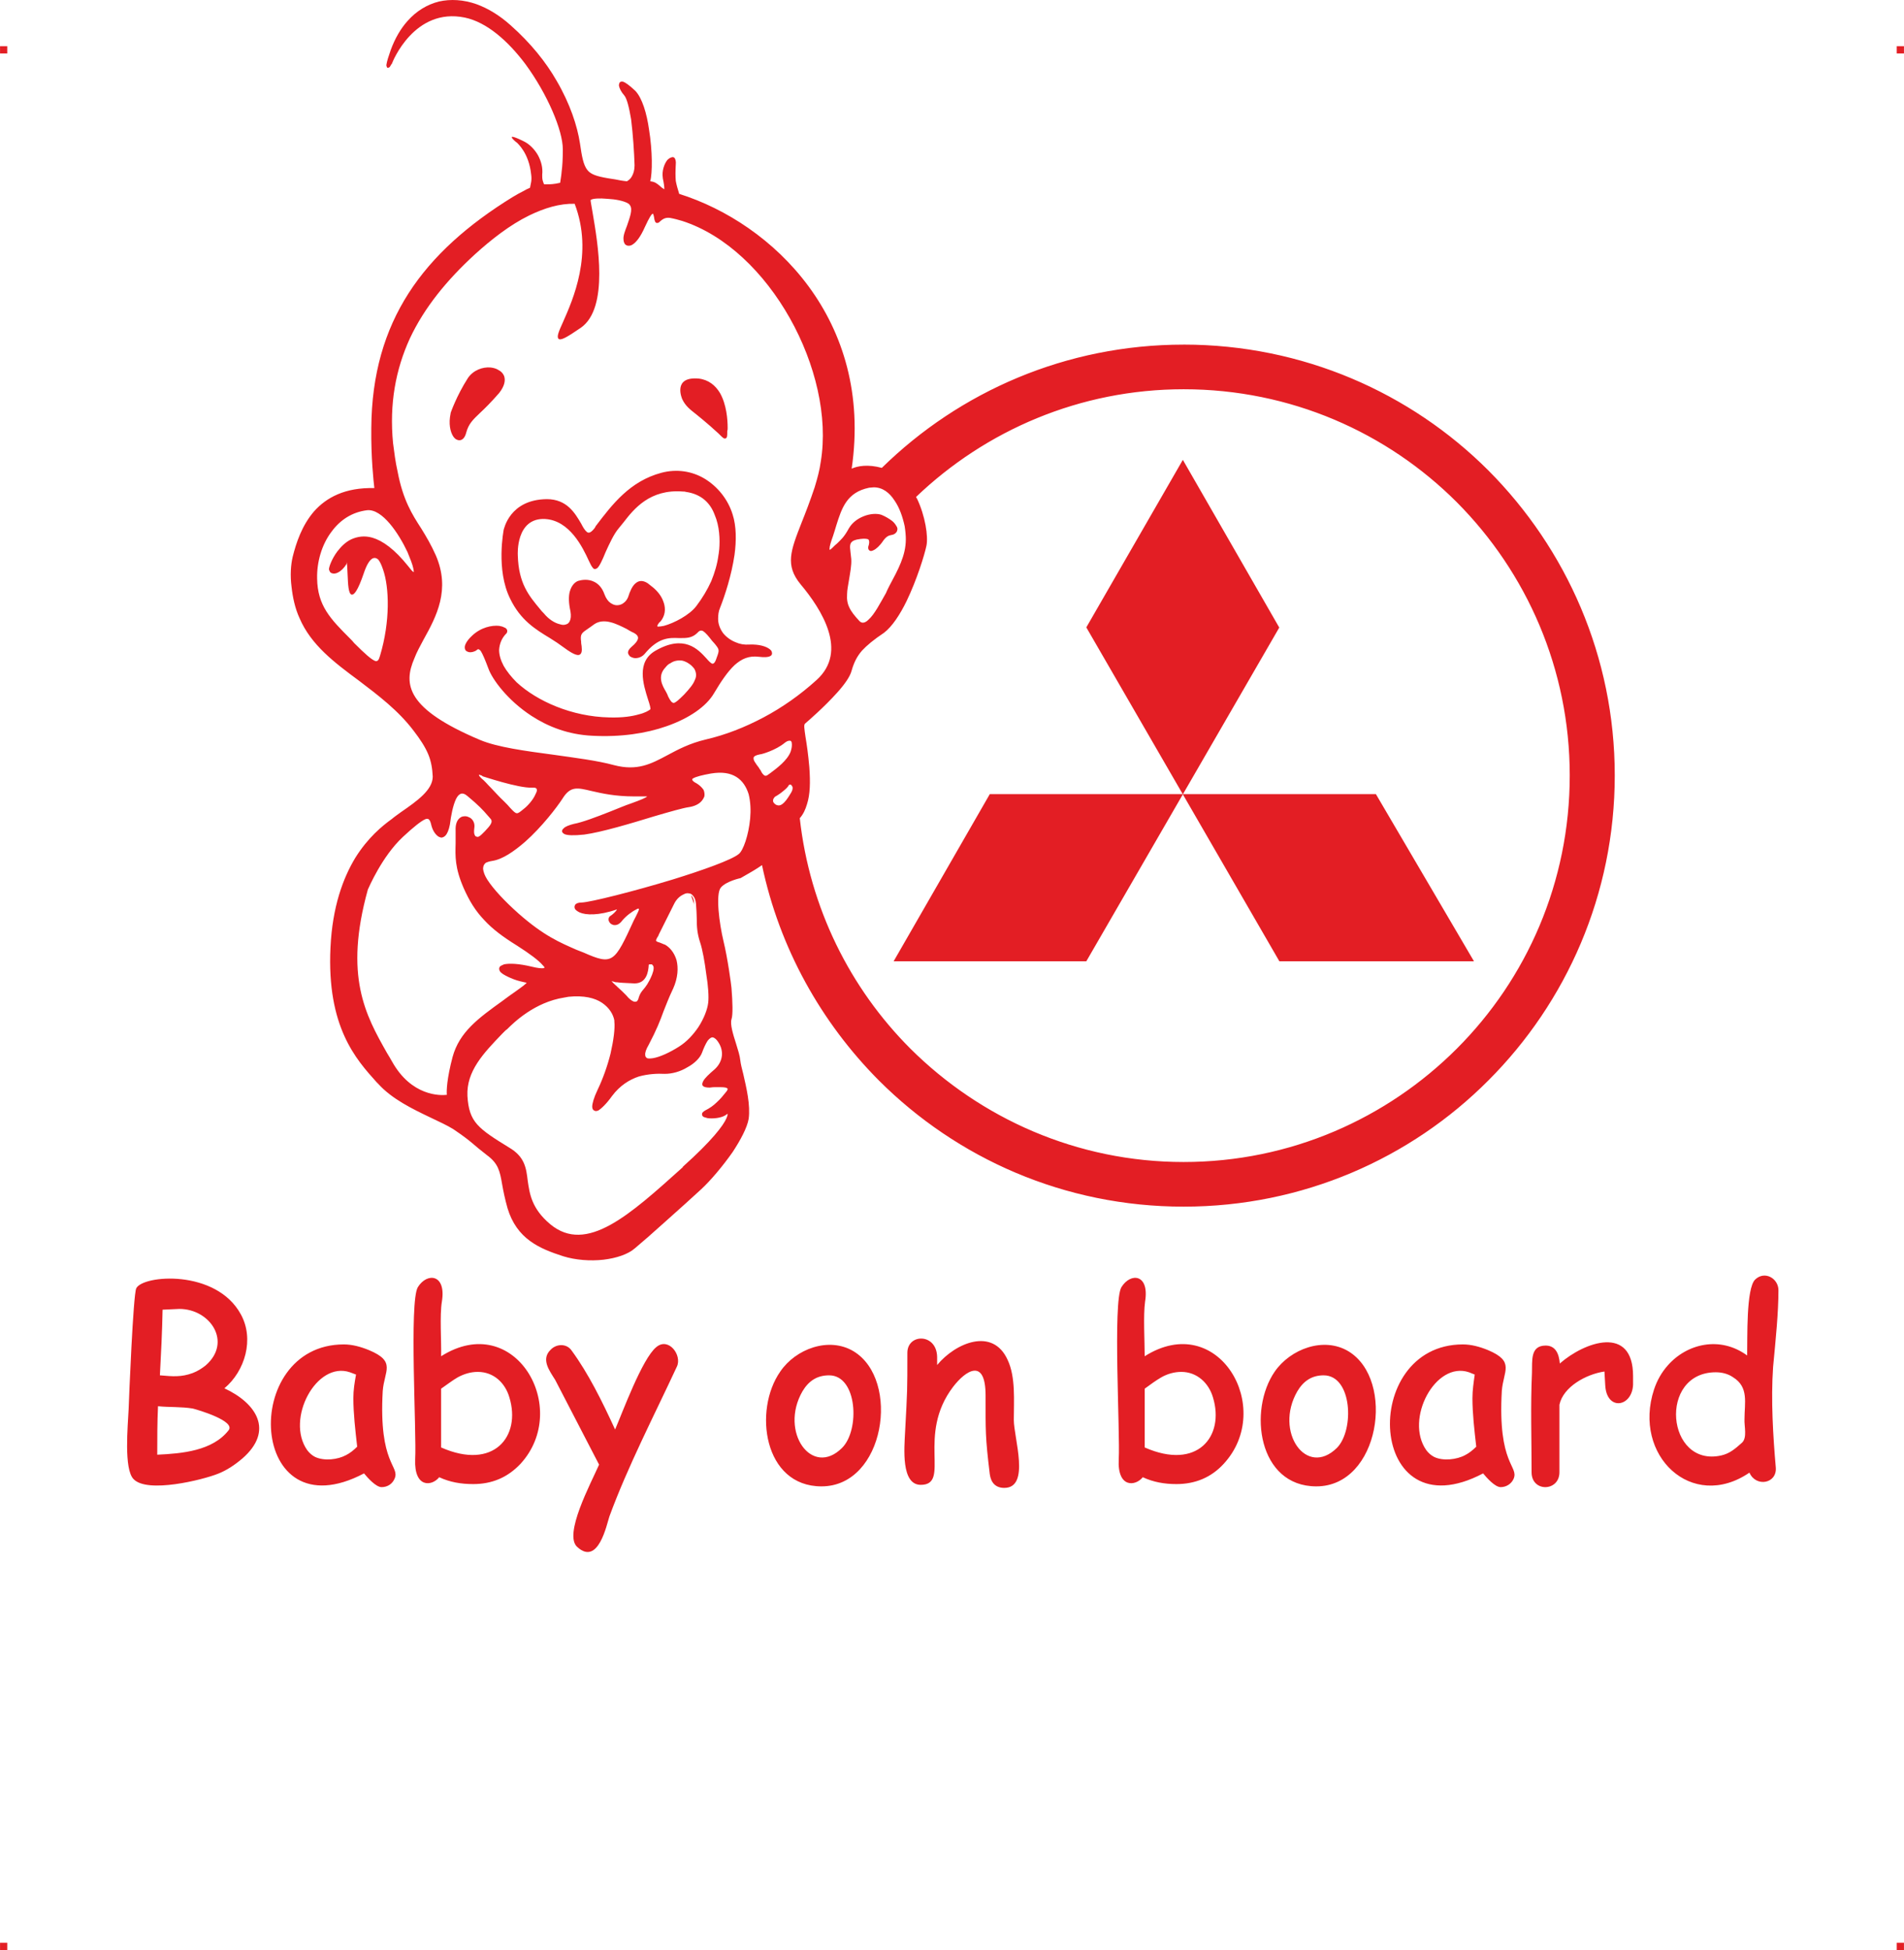
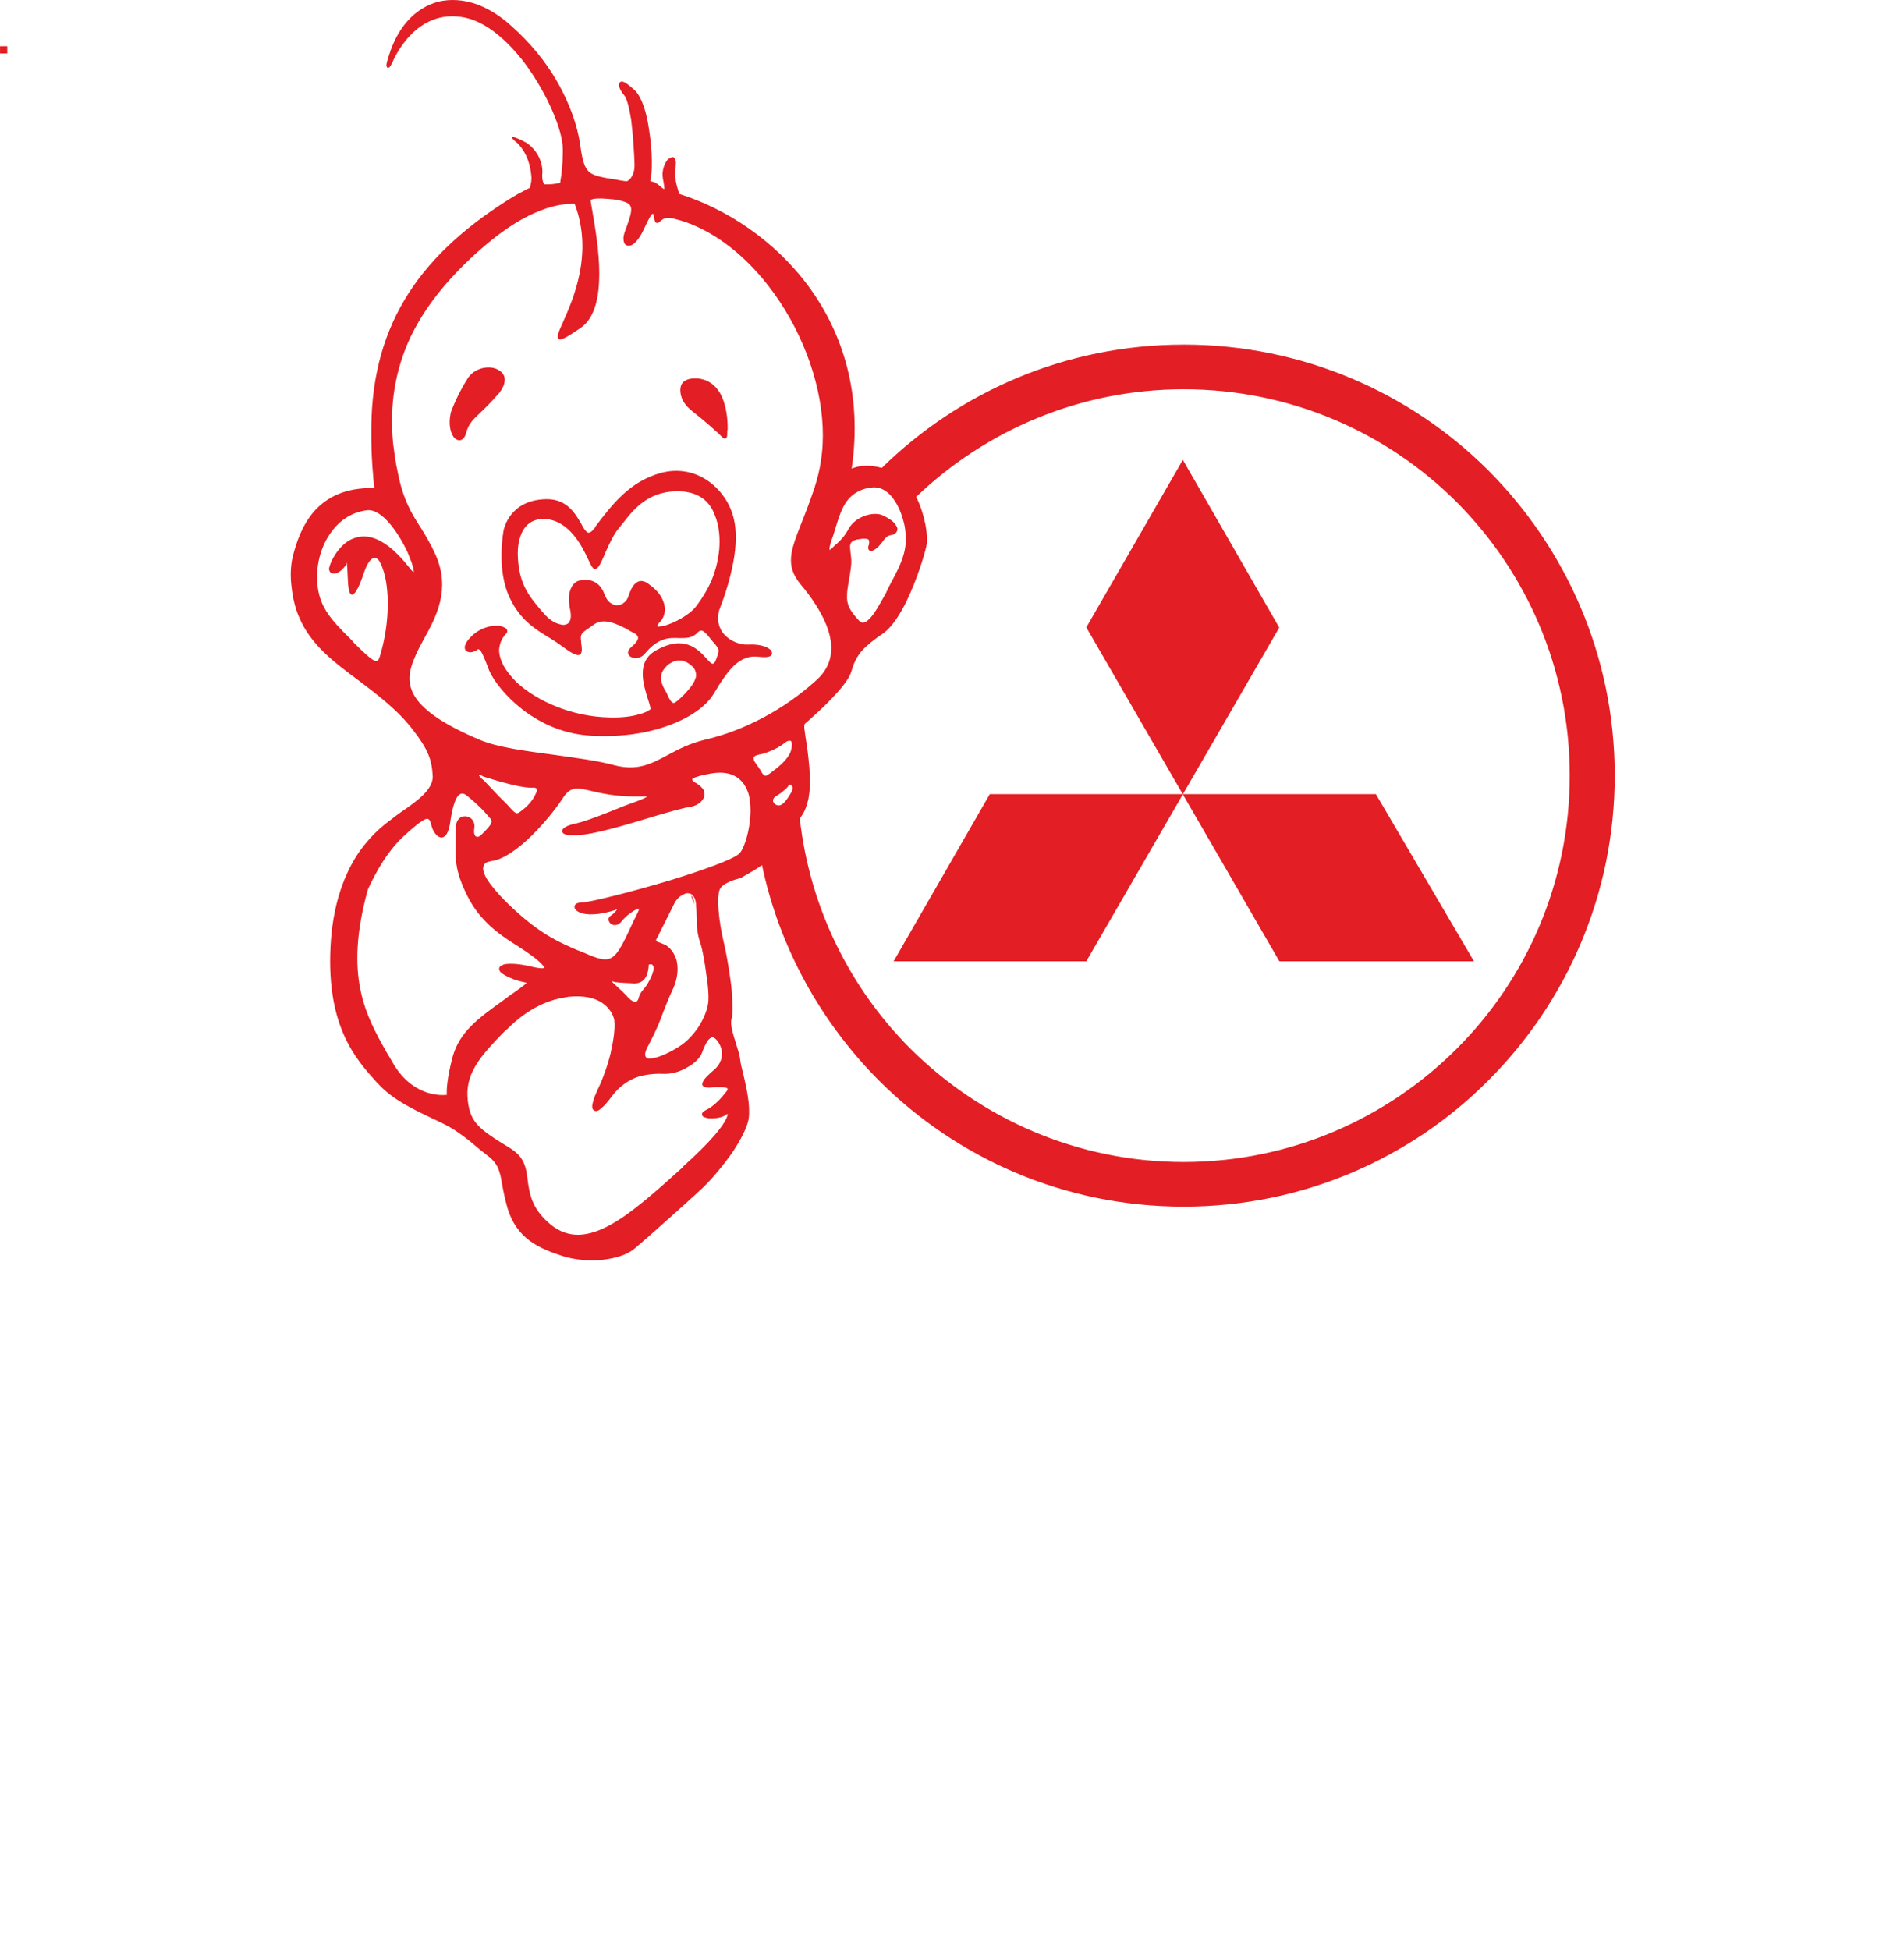
<svg xmlns="http://www.w3.org/2000/svg" xml:space="preserve" width="4.994in" height="5.114in" version="1.1" style="shape-rendering:geometricPrecision; text-rendering:geometricPrecision; image-rendering:optimizeQuality; fill-rule:evenodd; clip-rule:evenodd" viewBox="0 0 3297.65 3377.04">
  <defs>
    <style type="text/css">
   
    .fil0 {fill:#E31E24}
   
  </style>
  </defs>
  <g id="Layer_x0020_1">
    <g id="_2725087920912">
      <g id="_621916064">
        <rect class="fil0" x="-0" y="79.99" width="12.53" height="12.6" />
-         <rect class="fil0" x="3285.12" y="79.99" width="12.53" height="12.6" />
-         <rect class="fil0" x="-0" y="3364.44" width="12.53" height="12.6" />
-         <rect class="fil0" x="3285.12" y="3364.44" width="12.53" height="12.6" />
      </g>
      <g id="_621909952">
        <path class="fil0" d="M2215.85 1664.72l-334.39 -578.25 167.2 -290.12 167.2 290.78 0 -0.66 -334.39 578.25 -333.73 0 166.54 -289.45 668.79 0 169.84 289.45 -337.04 0 -0 0zm-165.87 -1067.95c206.19,0 393.21,83.27 528.02,218.08 134.82,135.48 218.74,321.84 218.74,528.02 0,206.19 -83.93,393.21 -218.74,528.02 -134.82,135.48 -321.84,218.74 -528.02,218.74 -206.19,0 -392.55,-83.27 -528.02,-218.74 -99.79,-100.45 -171.82,-228.66 -202.22,-372.72 -9.25,6.61 -21.81,13.88 -37.01,22.47l0 0c0,0 -25.11,5.29 -34.36,16.52 -9.25,11.23 -2.64,62.12 4.63,92.52 7.27,29.74 13.22,74.02 13.88,81.28 1.98,25.11 2.64,46.26 0,54.19 -2.64,8.59 2.64,25.77 7.93,42.29 3.3,10.57 6.61,21.15 7.27,28.42 0.66,5.95 2.64,14.54 5.29,24.45 5.29,23.13 12.56,53.53 9.25,77.32 -2.64,15.2 -13.88,36.35 -27.76,57.5 -17.18,24.45 -38.33,49.56 -54.85,64.76 -15.2,13.88 -38.33,35.03 -60.8,54.85 -21.15,19.17 -41.63,37.01 -53.53,46.92 -11.89,10.57 -32.38,17.18 -54.19,19.83 -23.13,2.64 -48.9,0.66 -70.05,-5.95 -20.49,-6.61 -40.31,-13.88 -57.5,-26.44 -17.18,-12.56 -31.06,-30.4 -38.99,-56.83 -4.63,-16.52 -7.27,-29.74 -9.25,-40.97 -3.96,-23.13 -6.61,-36.35 -26.44,-50.89 -12.56,-9.91 -19.17,-15.2 -25.11,-20.49l0 0c-7.93,-6.61 -14.54,-11.89 -33.04,-24.45 -10.57,-6.61 -25.11,-13.22 -40.31,-20.49 -30.4,-14.54 -66.09,-31.72 -89.88,-58.16l-2.64 -2.64c-35.69,-39.65 -86.57,-95.83 -79.96,-233.28 3.3,-70.71 21.81,-120.28 42.95,-155.3 21.81,-35.03 46.92,-55.51 63.44,-67.41 4.63,-3.96 10.57,-7.93 15.86,-11.89 27.76,-19.17 54.85,-38.33 54.85,-61.46 -0.66,-13.88 -2.64,-26.44 -7.93,-38.99 -5.29,-12.56 -13.88,-25.77 -25.11,-40.31 -26.44,-35.03 -61.46,-61.46 -94.5,-86.57 -42.95,-31.72 -83.27,-62.12 -103.09,-108.38 -7.93,-17.18 -11.89,-36.35 -13.88,-54.19 -2.64,-19.83 -1.32,-38.33 1.98,-52.21 5.95,-23.79 15.86,-54.19 37.01,-78.64 21.15,-23.79 53.53,-41.63 104.42,-40.31 -1.32,-11.23 -5.95,-52.87 -5.29,-104.42 0.66,-92.52 23.13,-168.52 64.76,-233.28 41.63,-64.76 103.09,-118.95 180.41,-166.54 6.61,-3.96 12.56,-7.27 17.84,-9.91 4.63,-2.64 8.59,-4.63 11.89,-5.95 0.66,-3.3 1.32,-6.61 1.98,-9.91 0.66,-3.96 0.66,-8.59 0,-13.22 -3.96,-37.67 -23.79,-53.53 -23.79,-54.19l0 0c-1.32,-0.66 -27.1,-21.81 10.57,-3.3 9.91,4.63 19.17,13.88 25.11,24.45 5.29,9.91 8.59,21.15 7.27,33.7 0,3.3 0,6.61 0.66,9.25 0.66,2.64 1.32,4.63 2.64,7.27 1.32,0 2.64,0 3.96,0l0 0c5.95,0 12.56,0 23.79,-2.64 0.66,-5.29 1.98,-11.23 2.64,-19.83 1.32,-9.91 1.98,-21.81 1.98,-38.33 0,-32.38 -26.44,-95.16 -64.76,-147.37 -29.74,-39.65 -66.75,-72.69 -105.08,-80.62 -87.23,-17.84 -124.9,76 -126.22,79.96l0 0 0 0 -0.66 0.66c-1.32,2.64 -2.64,3.96 -3.3,5.29 -3.3,1.98 -4.63,1.32 -5.29,-1.98l0 0c-0.66,-0.66 0,-1.98 0,-3.3 0.66,-4.63 3.3,-13.22 7.27,-24.45 7.27,-19.83 17.18,-37.01 29.08,-50.22 15.2,-17.18 33.7,-28.42 54.19,-33.7 20.49,-4.63 42.95,-3.3 65.43,4.63 19.83,7.27 39.65,19.17 58.82,36.35 35.03,31.06 61.46,64.1 79.96,96.49 23.13,39.65 35.69,77.98 40.31,108.38 3.3,23.13 5.95,37.01 12.56,45.6 5.95,7.93 16.52,11.23 35.69,14.54 4.63,0.66 8.59,1.32 12.56,1.98 6.61,1.32 13.22,2.64 20.49,3.3 3.3,-1.98 6.61,-4.63 8.59,-8.59 2.64,-4.63 4.63,-10.57 4.63,-19.17 -0.66,-21.81 -2.64,-52.87 -5.95,-79.3 -3.3,-19.83 -7.27,-36.35 -11.89,-41.63 -5.29,-5.95 -8.59,-12.56 -9.25,-17.18 0,-1.98 0.66,-3.96 1.32,-5.29 1.32,-1.32 3.3,-1.98 5.95,-1.32 3.96,1.32 10.57,5.95 21.15,15.86 11.89,12.56 19.83,38.99 23.79,67.41 5.95,36.35 5.95,75.34 1.98,89.22 7.93,0.66 11.89,3.96 16.52,7.93 1.98,1.98 4.63,3.96 7.93,5.95 0,-4.63 -0.66,-9.91 -2.64,-19.17l0 -0.66c-1.98,-11.89 2.64,-24.45 7.93,-31.06 1.98,-1.98 3.96,-3.3 5.95,-3.96 2.64,-1.32 4.63,-1.32 6.61,0.66 1.32,1.98 2.64,5.95 1.98,11.23 -0.66,11.89 -0.66,20.49 0,28.42 1.32,7.27 3.3,13.88 5.95,22.47 161.91,50.89 336.38,218.08 298.71,475.82 10.57,-4.63 27.76,-7.93 52.21,-1.32 134.82,-132.17 319.19,-213.46 522.74,-213.46l0 0.01zm-664.82 820.12c17.18,155.3 87.23,294.74 191.65,399.16 121.6,120.94 288.79,196.28 473.17,196.28 185.04,0 352.24,-75.34 473.17,-196.28 120.94,-120.94 195.61,-288.13 195.61,-473.17 0,-184.38 -74.68,-351.57 -195.61,-473.17 -120.94,-120.94 -288.13,-195.61 -473.17,-195.61 -179.75,0 -342.99,71.37 -463.26,186.36 0,1.32 0.66,1.98 1.32,2.64 14.54,30.4 19.83,66.09 16.52,81.95 -3.3,15.86 -16.52,58.82 -34.36,95.83 -11.23,23.13 -25.11,44.28 -38.99,54.85 -17.84,11.89 -29.74,21.81 -38.33,31.06 -8.59,9.91 -13.88,20.49 -17.84,34.36 -2.64,10.57 -12.56,24.45 -25.11,38.33 -22.47,25.11 -51.55,50.22 -55.51,53.53 -2.64,1.98 -1.32,9.25 0.66,23.13 1.98,11.89 4.63,29.08 6.61,52.21 1.98,27.1 1.32,47.58 -3.96,64.1 -2.64,9.25 -6.61,17.84 -12.56,24.45l0 -0.01zm-735.53 -272.27c4.63,1.32 6.61,-1.98 8.59,-9.25 17.84,-59.48 15.86,-118.29 5.29,-148.69 -2.64,-7.93 -5.29,-13.88 -8.59,-17.84 -3.3,-2.64 -5.95,-3.3 -9.25,-1.98 -5.29,2.64 -10.57,10.57 -15.86,26.44 -9.91,29.08 -16.52,37.67 -21.15,36.35 -5.29,-1.98 -5.95,-17.84 -6.61,-33.04 -0.66,-11.23 -0.66,-21.81 -1.98,-22.47 -0.66,-0.66 0.66,1.32 0,2.64 -3.96,6.61 -9.25,11.89 -14.54,14.54l0 0c-2.64,1.32 -4.63,1.98 -7.27,1.98l0 0c-1.98,0 -4.63,-0.66 -5.95,-1.98 -1.32,-1.32 -1.98,-3.3 -2.64,-5.29 0,-3.96 4.63,-17.84 14.54,-31.06 6.61,-8.59 14.54,-16.52 24.45,-21.15 10.57,-4.63 22.47,-6.61 36.35,-2.64 17.84,5.29 38.33,19.83 62.12,49.56 4.63,5.95 7.27,9.25 9.25,9.91 0.66,0 0,-2.64 -0.66,-6.61 -1.32,-6.61 -5.29,-16.52 -9.91,-27.76 -15.2,-32.38 -43.62,-75.34 -70.05,-72.69 -26.44,3.3 -46.92,17.18 -61.46,37.01 -17.18,22.47 -25.77,52.87 -25.11,81.28 0.66,46.92 23.13,70.05 56.83,103.75 2.64,2.64 5.29,5.29 7.27,7.93 19.17,19.17 29.74,28.42 36.35,31.06l0.01 0.01zm266.33 -771.22c-32.38,15.86 -64.76,40.97 -93.84,67.41 -48.24,44.28 -87.23,91.86 -112.34,145.39 -24.45,53.53 -35.69,113.01 -29.08,181.07 1.32,7.93 1.98,16.52 3.3,24.45 1.32,8.59 2.64,16.52 4.63,25.11 9.25,48.9 25.11,74.02 40.97,98.47 8.59,13.88 17.18,28.42 25.11,46.26 25.77,59.48 1.32,105.74 -21.15,146.05 -5.95,11.23 -11.89,21.81 -15.86,32.38 -19.83,45.6 -13.22,87.89 113.67,141.42 29.74,12.56 78.64,19.17 128.21,25.77 37.01,5.29 74.68,9.91 103.75,17.84 40.31,10.57 64.1,-1.98 92.52,-17.18 18.5,-9.91 38.33,-20.49 66.09,-27.1 34.36,-7.93 68.07,-21.15 100.45,-38.33 32.38,-17.18 63.44,-38.99 91.86,-64.76 27.76,-25.11 29.74,-55.51 20.49,-85.25 -9.25,-29.74 -30.4,-59.48 -48.24,-80.62 -27.1,-33.04 -17.18,-58.16 1.98,-107.06l0 0c6.61,-16.52 14.54,-37.01 22.47,-60.8 4.63,-15.2 8.59,-29.74 10.57,-44.28 25.77,-155.96 -88.56,-368.1 -239.89,-417 -6.61,-1.98 -13.88,-3.96 -21.15,-5.29 -9.25,-1.32 -13.88,3.3 -17.18,5.95l0 0c-1.32,1.32 -2.64,2.64 -3.96,2.64 -3.3,0.66 -4.63,-0.66 -5.95,-5.95 -0.66,-5.29 -1.98,-9.91 -2.64,-9.91 -1.98,0 -5.95,5.95 -13.88,23.13 -7.27,16.52 -14.54,25.77 -20.49,29.74 -2.64,1.98 -5.29,2.64 -7.27,2.64 -2.64,0 -4.63,-0.66 -6.61,-2.64 -1.32,-1.98 -2.64,-4.63 -2.64,-8.59 -0.66,-5.95 2.64,-14.54 5.95,-23.13 4.63,-13.88 10.57,-28.42 5.29,-35.69 -0.66,-1.32 -1.98,-2.64 -3.3,-3.3 -7.93,-4.63 -22.47,-7.27 -35.69,-7.93 -13.88,-1.32 -25.77,-0.66 -29.08,1.98 0,0 0,0 0,0l0 0c-0.66,0.66 1.32,9.25 3.3,21.81 8.59,50.89 29.08,165.22 -20.49,199.58 -25.11,17.18 -35.69,23.13 -38.99,18.5 -2.64,-3.96 1.32,-13.22 7.93,-27.76 17.18,-38.99 53.53,-118.95 20.49,-205.53 -25.77,-0.66 -52.21,7.27 -79.3,20.49l0 0 -0 0.01zm109.04 996.57c-25.11,-5.95 -37.01,-9.25 -50.89,13.22 -9.91,15.2 -35.69,48.9 -64.76,74.68 -19.17,16.52 -38.99,30.4 -56.83,33.04 -4.63,0.66 -8.59,1.98 -11.23,3.3 -3.3,2.64 -4.63,5.95 -4.63,10.57 0.66,5.29 2.64,11.23 7.27,18.5 10.57,16.52 30.4,37.67 54.19,58.82 44.28,38.99 72.03,50.22 100.45,62.78 3.96,1.32 7.93,3.3 11.89,4.63 50.89,22.47 53.53,17.84 87.23,-55.51 1.98,-3.96 4.63,-8.59 6.61,-13.22 1.98,-3.96 2.64,-5.95 1.98,-7.27 0,0 0,0 0,0 -0.66,0 -2.64,0 -3.96,1.32 -7.27,3.3 -17.84,11.23 -24.45,19.17l0 0c-5.29,7.27 -10.57,8.59 -15.2,7.93 -1.98,-0.66 -3.96,-1.32 -5.29,-2.64 -1.98,-1.98 -2.64,-3.3 -3.3,-5.29 -0.66,-3.3 0.66,-6.61 3.3,-7.93 3.96,-2.64 9.25,-7.27 11.23,-11.23l0 0c-32.38,11.23 -54.19,9.91 -64.76,5.29 -3.96,-1.98 -6.61,-3.96 -7.93,-5.95 -1.32,-2.64 -1.32,-5.29 0.66,-7.93l0 0c1.98,-1.98 5.29,-3.3 11.23,-3.3 15.2,-0.66 89.22,-19.17 156.62,-39.65 53.53,-16.52 103.09,-34.36 114.99,-44.28 7.93,-5.95 17.18,-33.04 19.83,-61.46 1.32,-14.54 0.66,-29.08 -2.64,-42.29 -3.96,-12.56 -10.57,-23.13 -21.15,-29.74 -10.57,-6.61 -24.45,-9.25 -44.28,-5.95 -14.54,2.64 -25.77,5.29 -31.06,8.59 -2.64,1.32 -1.32,4.63 6.61,8.59 5.29,3.3 9.25,7.27 11.89,11.23 1.32,3.3 1.98,7.27 1.32,11.23 -1.32,3.3 -3.3,6.61 -5.95,9.25 -4.63,4.63 -11.89,7.93 -20.49,9.25 -9.91,1.32 -33.04,7.93 -60.14,15.86 -40.97,12.56 -91.86,27.76 -121.6,31.72 -18.5,1.98 -29.08,1.32 -33.7,-0.66 -2.64,-1.32 -3.96,-2.64 -4.63,-4.63 0,-1.98 0.66,-3.96 2.64,-5.29 2.64,-3.3 9.91,-5.95 17.84,-7.93 14.54,-2.64 38.99,-11.89 64.1,-21.81 11.89,-4.63 23.79,-9.91 35.69,-13.88 16.52,-5.95 25.77,-9.91 27.1,-11.89 -0.66,0 -7.27,0 -22.47,0 -33.04,0 -56.17,-5.29 -73.35,-9.25l0 0zm-103.09 -5.95c-23.79,1.32 -85.91,-19.83 -86.57,-19.83l0 -0.66c-3.3,-1.32 -5.29,-1.98 -5.95,-1.98 0,1.98 1.98,3.96 4.63,6.61 5.29,3.96 9.25,9.25 16.52,16.52 5.95,5.95 12.56,13.88 23.13,23.79 3.96,3.96 7.27,7.27 9.91,10.57 11.23,11.89 11.23,11.89 22.47,2.64 7.93,-5.95 17.18,-16.52 21.15,-25.77 1.32,-2.64 2.64,-5.29 2.64,-7.27 0,-1.98 -0.66,-3.3 -1.98,-3.96 -1.32,-0.66 -3.3,-0.66 -5.95,-0.66l0 -0zm436.82 -77.32c-15.2,12.56 -38.99,19.17 -39.65,19.17l0 0c-11.89,1.98 -14.54,4.63 -13.88,7.93 0,3.3 2.64,6.61 5.29,10.57 1.32,1.98 2.64,3.3 3.96,5.29 0.66,1.32 1.32,2.64 2.64,3.96 1.32,2.64 2.64,5.29 3.96,6.61 2.64,3.3 5.29,4.63 9.25,1.32 1.32,-0.66 2.64,-1.98 4.63,-3.3 10.57,-7.93 28.42,-21.15 34.36,-36.35 1.98,-5.95 2.64,-11.23 1.98,-15.2l0 0c0,-1.32 -0.66,-2.64 -1.32,-3.3l0 0c-0.66,-0.66 -1.98,-0.66 -2.64,-0.66 -2.64,0 -5.29,1.32 -8.59,3.96l-0.01 -0zm-0.66 81.95c-5.29,4.63 -11.23,8.59 -12.56,9.25l0 0c-2.64,1.32 -4.63,2.64 -5.29,4.63l0 0c-1.32,1.32 -1.32,2.64 -1.32,4.63 0,1.32 0.66,2.64 1.98,3.96 1.32,1.32 2.64,2.64 5.29,3.3 3.96,1.32 7.93,-0.66 11.89,-4.63 4.63,-4.63 8.59,-11.23 12.56,-17.84 2.64,-4.63 2.64,-8.59 1.32,-10.57 -0.66,-0.66 -1.32,-1.32 -1.32,-1.98 -0.66,0 -1.32,-0.66 -1.98,-0.66l0 0c-0.66,0 -1.98,0 -2.64,1.32 -1.32,2.64 -4.63,5.95 -7.93,8.59l0 0zm-660.2 80.62c-36.35,33.7 -59.48,88.56 -60.8,91.2 -41.63,150.01 -3.96,217.42 33.04,282.85l0 0c3.3,5.29 5.95,9.91 8.59,14.54 33.7,60.8 83.93,59.48 95.16,58.16 -0.66,-7.27 0,-27.76 9.91,-65.43 11.89,-43.62 44.94,-67.41 87.23,-97.81 3.3,-2.64 7.27,-5.29 12.56,-9.25l6.61 -4.63c15.86,-11.23 21.81,-15.86 21.81,-17.18 0,0 -1.98,0 -6.61,-1.32 -5.95,-1.32 -13.88,-3.3 -23.79,-7.93 -8.59,-3.96 -13.88,-7.27 -15.86,-10.57 -1.98,-3.3 -1.32,-5.95 0,-7.93 1.32,-1.32 3.96,-2.64 7.27,-3.96 9.25,-1.98 25.77,-1.32 47.58,3.96 10.57,2.64 17.84,3.3 21.15,2.64 0.66,-0.66 1.32,-0.66 1.32,-0.66 0,-1.32 -1.32,-2.64 -3.3,-4.63 -6.61,-7.93 -22.47,-19.83 -44.28,-33.7 -24.45,-15.2 -42.29,-28.42 -56.83,-44.28 -15.2,-15.86 -25.77,-33.04 -35.69,-55.51 -15.2,-35.03 -14.54,-54.85 -13.88,-77.32 0,-7.27 0,-13.88 0,-21.81 -0.66,-12.56 3.3,-19.83 8.59,-23.13 2.64,-1.98 5.95,-1.98 8.59,-1.98 2.64,0 5.29,1.32 7.93,2.64 5.29,3.3 8.59,9.91 7.27,17.84 -0.66,5.29 -0.66,9.25 0.66,11.89 0.66,1.32 1.32,2.64 2.64,2.64 0.66,0.66 1.98,0.66 3.3,0.66 1.98,-0.66 4.63,-2.64 7.27,-5.29 1.32,-1.32 3.3,-3.3 4.63,-4.63 7.93,-8.59 15.2,-15.86 9.25,-21.81 -1.32,-1.32 -2.64,-3.3 -4.63,-5.29 -7.27,-8.59 -15.86,-17.84 -35.03,-33.7 -9.25,-7.93 -15.2,-3.96 -19.83,5.29 -5.29,11.23 -8.59,28.42 -10.57,44.28 -1.98,9.91 -4.63,15.86 -7.93,19.17 -1.98,1.98 -4.63,3.3 -7.27,3.3 -1.98,-0.66 -4.63,-1.32 -6.61,-3.3 -4.63,-3.96 -8.59,-10.57 -10.57,-19.17 -1.98,-8.59 -4.63,-11.89 -10.57,-9.25 -7.27,3.3 -19.83,13.22 -38.33,30.4l0.01 0zm370.74 251.79c-0.66,0 -1.32,0 -1.32,0l-0.66 0c-5.29,-1.32 -7.27,-1.98 -7.27,-1.98 0,0.66 4.63,5.29 10.57,10.57 4.63,3.96 9.91,9.25 14.54,13.88 5.29,6.61 9.91,9.91 13.88,11.23 0.66,0 1.98,0 2.64,0 0.66,0 1.32,-0.66 1.98,-0.66 1.32,-1.32 2.64,-3.3 3.3,-6.61 1.98,-6.61 4.63,-9.91 7.93,-13.88 3.96,-4.63 9.25,-11.23 15.2,-25.77 3.3,-8.59 3.3,-13.88 1.32,-15.86 -0.66,-1.32 -1.32,-1.32 -1.98,-1.98 -1.32,0 -1.98,0 -3.3,0 -1.32,0 -1.98,0.66 -1.98,1.32l0 0 0 1.32c-0.66,7.93 -2.64,30.4 -24.45,30.4 -16.52,-0.66 -26.44,-1.32 -30.4,-1.98l0 0.01zm-190.33 81.28c-1.98,1.32 -3.3,2.64 -3.96,3.3l-4.63 4.63c-32.38,33.7 -62.12,64.76 -60.14,107.72 1.32,22.47 5.95,37.01 17.18,49.56 11.23,12.56 29.08,23.79 54.85,39.65 27.1,15.86 29.74,35.03 32.38,57.5 3.3,22.47 6.61,48.24 38.99,75.34 62.78,52.21 137.46,-15.86 229.32,-98.47l0 0 0.66 -1.32c50.22,-44.94 70.05,-71.37 75.34,-83.93 1.32,-3.3 1.98,-5.29 1.98,-6.61 0,0 0,-0.66 0,-0.66 -0.66,0 -1.98,0.66 -3.3,1.98 -7.93,5.29 -22.47,6.61 -31.72,5.29 -2.64,-0.66 -4.63,-1.32 -6.61,-1.98 -1.98,-1.32 -3.3,-3.3 -2.64,-5.95 0,-1.32 1.98,-3.3 5.29,-5.29 7.93,-3.96 14.54,-8.59 20.49,-14.54 5.95,-5.29 11.23,-11.89 16.52,-18.5 1.98,-2.64 2.64,-4.63 1.32,-5.29 -2.64,-2.64 -13.88,-1.98 -24.45,-1.98 -1.98,0 -3.96,0.66 -5.95,0.66 -12.56,0 -15.2,-3.96 -11.23,-11.23 2.64,-5.29 10.57,-12.56 19.83,-20.49 7.93,-7.27 11.89,-15.86 12.56,-24.45 0.66,-9.25 -2.64,-18.5 -9.25,-26.44 -1.32,-1.32 -2.64,-2.64 -3.96,-3.3 -1.98,-1.32 -3.96,-1.32 -5.29,-0.66 -2.64,1.32 -4.63,3.3 -6.61,5.95l0 0c-3.3,5.29 -6.61,12.56 -9.25,19.83 -3.3,9.25 -13.22,19.17 -25.77,25.77 -11.89,7.27 -25.77,11.23 -38.99,11.23 -11.89,-0.66 -28.42,0 -44.94,4.63 -15.86,5.29 -32.38,15.2 -46.26,33.7 -9.91,13.88 -18.5,21.81 -23.79,25.11 -3.3,1.32 -5.29,1.32 -7.27,0 -1.98,-0.66 -3.3,-3.3 -3.3,-6.61 0,-5.29 2.64,-15.2 9.25,-29.08 9.25,-19.17 17.18,-41.63 22.47,-62.78 5.29,-23.13 7.93,-43.62 6.61,-55.51 0,-0.66 0,-1.32 0,-1.98 -1.98,-10.57 -8.59,-21.81 -21.15,-30.4 -12.56,-8.59 -31.72,-13.22 -58.16,-10.57 -2.64,0.66 -4.63,0.66 -7.27,1.32 -51.55,7.93 -87.89,43.62 -99.13,54.85l-0 0zm289.45 -217.42c-11.89,23.79 -27.1,54.19 -27.1,54.19l0 0.66c-4.63,7.27 -5.29,9.25 -3.3,10.57 1.32,0.66 2.64,1.32 5.29,1.98 1.98,0.66 4.63,1.98 7.93,3.3l0 0 0.66 0c8.59,4.63 16.52,13.88 20.49,27.1 3.3,13.22 2.64,30.4 -5.95,49.56l0 0 -0.66 1.32 0 0c-7.27,15.2 -11.23,26.44 -15.86,37.67 -5.95,16.52 -11.89,31.72 -25.77,58.16 -4.63,7.93 -6.61,13.88 -5.95,17.84 0,2.64 1.32,3.96 3.3,5.29 1.98,0.66 5.29,0.66 9.91,0 12.56,-1.98 30.4,-10.57 44.94,-19.83 13.88,-8.59 25.11,-21.15 33.7,-33.7 9.91,-15.2 15.86,-31.06 17.18,-42.29 1.32,-10.57 0,-29.74 -3.3,-49.56 -2.64,-21.15 -6.61,-42.95 -10.57,-54.85 -5.29,-15.86 -5.95,-27.76 -5.95,-42.29 0,-7.27 -0.66,-15.2 -1.32,-25.11 -0.66,-6.61 -2.64,-11.23 -5.29,-13.88 -1.98,-2.64 -4.63,-3.96 -7.27,-3.96 -2.64,-0.66 -5.95,0 -9.25,1.98 -5.95,2.64 -11.89,7.93 -15.86,15.86l0 0 0 -0.01zm345.63 -720.99c-2.64,0 -5.29,0.66 -7.93,0.66 -38.99,7.93 -47.58,35.69 -56.83,64.76 -1.98,6.61 -3.96,13.22 -5.95,19.17 -3.3,9.25 -5.95,17.18 -5.95,21.81 0,0.66 0,1.32 0.66,1.98 0.66,-0.66 1.98,-1.32 3.96,-3.3 3.3,-3.3 5.95,-5.95 8.59,-7.93 6.61,-6.61 11.89,-10.57 20.49,-26.44 5.95,-9.91 15.2,-16.52 25.11,-20.49 11.23,-4.63 23.13,-5.29 31.06,-2.64 6.61,2.64 13.22,6.61 18.5,10.57 3.3,2.64 5.29,5.29 7.27,8.59 1.98,2.64 2.64,5.95 1.32,8.59 0,0.66 -0.66,1.98 -1.32,2.64 -2.64,3.3 -5.29,3.96 -8.59,4.63 -3.96,0.66 -8.59,1.98 -14.54,10.57 -5.29,7.93 -11.89,13.88 -16.52,15.86 -1.32,0.66 -3.3,1.32 -4.63,1.32 -1.98,-0.66 -3.3,-1.32 -3.96,-3.3 -0.66,-1.98 -0.66,-3.96 0.66,-7.27l0 0c1.32,-5.29 0.66,-8.59 -1.32,-9.91 -3.96,-1.32 -9.91,-1.32 -19.83,0.66 -13.22,3.3 -11.89,10.57 -10.57,21.81 0.66,3.96 0.66,7.93 1.32,11.89 0.66,11.23 -1.98,23.79 -3.96,36.35 -1.32,8.59 -3.3,17.18 -3.3,24.45 -0.66,9.25 0.66,16.52 3.96,23.13 3.3,7.27 9.25,14.54 17.18,23.13 4.63,5.29 10.57,3.3 15.86,-1.98 10.57,-9.25 20.49,-29.08 30.4,-46.26 1.32,-3.3 2.64,-5.95 3.96,-8.59l1.98 -3.96c15.2,-28.42 28.42,-52.21 28.42,-80.62 0,-5.95 -0.66,-13.88 -1.98,-22.47 -3.3,-15.2 -8.59,-31.72 -17.84,-44.94 -8.59,-13.22 -20.49,-22.47 -35.69,-22.47zm-732.89 -128.87c0,0 9.91,-29.08 29.74,-60.14 9.25,-13.88 25.77,-19.83 39.65,-18.5 5.29,0.66 9.91,1.98 13.88,4.63 3.96,1.98 7.27,5.29 9.25,9.91 2.64,7.27 1.32,17.18 -8.59,29.74 -13.88,15.86 -24.45,26.44 -33.04,34.36 -12.56,11.89 -19.83,19.17 -23.79,33.7 -1.98,7.93 -5.29,11.89 -9.25,13.22 -1.98,0.66 -4.63,0.66 -7.27,-0.66 -1.98,-0.66 -3.96,-2.64 -5.95,-5.29 -5.29,-7.93 -8.59,-22.47 -4.63,-40.31l0 -0.66 0 -0zm401.14 -23.79c0,0 -17.84,-39.65 28.42,-35.69 17.18,1.98 29.08,11.89 37.01,25.11 11.23,19.83 13.22,45.6 13.22,60.14 0,1.98 0,3.96 -0.66,5.29 0,9.91 0,13.88 -5.29,13.22l0 0c-1.98,-0.66 -5.29,-3.96 -10.57,-9.25 -3.96,-3.3 -7.93,-7.27 -13.22,-11.89 -9.91,-8.59 -17.84,-15.2 -24.45,-20.49 -11.89,-9.25 -19.17,-15.2 -24.45,-26.44l0 0zm-309.28 226.01c0.66,-0.66 9.91,-52.21 74.68,-52.87 35.03,0 48.9,24.45 59.48,42.29l0 0c3.3,6.61 6.61,11.89 9.91,14.54 3.3,2.64 7.27,1.32 13.88,-7.27l1.32 -2.64c29.08,-38.33 59.48,-77.98 113.67,-92.52 27.1,-7.27 53.53,-2.64 74.68,9.91 23.13,13.88 40.97,36.35 48.9,62.12 6.61,20.49 6.61,45.6 3.3,70.05 -5.29,35.69 -16.52,70.05 -25.11,91.86 -2.64,5.95 -3.3,12.56 -3.3,19.17 0,8.59 3.3,17.18 8.59,24.45 5.29,6.61 13.22,12.56 21.81,15.86 7.27,3.3 15.2,4.63 23.79,3.96 17.18,-0.66 29.08,3.3 35.03,7.93 2.64,1.98 3.96,3.96 3.96,5.95 0.66,1.98 0,4.63 -2.64,5.95 -3.3,1.98 -9.91,2.64 -20.49,1.32 -16.52,-1.98 -29.08,3.3 -41.63,14.54 -11.89,11.23 -23.13,27.76 -35.69,48.9 -13.22,22.47 -42.29,42.95 -81.95,56.83 -35.69,12.56 -79.96,19.17 -128.87,16.52 -41.63,-1.98 -76.66,-15.86 -105.08,-34.36 -41.63,-27.1 -68.07,-63.44 -74.68,-81.95 -5.95,-15.86 -9.91,-25.11 -13.22,-30.4 -2.64,-3.3 -4.63,-3.96 -6.61,-1.98 -3.96,3.3 -9.91,4.63 -13.88,3.96 -1.98,-0.66 -3.96,-1.32 -5.29,-2.64 -1.32,-1.32 -1.98,-3.3 -1.98,-5.95 0,-3.96 3.3,-11.23 12.56,-19.83 15.2,-14.54 34.36,-18.5 46.92,-17.18 3.3,0.66 6.61,1.32 8.59,2.64 2.64,0.66 4.63,2.64 5.29,4.63 0.66,2.64 0,5.29 -2.64,7.27 -7.27,7.93 -10.57,17.18 -11.23,27.1 0,8.59 2.64,17.84 7.93,27.76 5.29,9.25 13.22,19.17 22.47,28.42 35.03,32.38 95.16,59.48 160.59,60.8 23.13,0.66 39.65,-1.98 50.89,-5.29 11.23,-2.64 17.18,-6.61 19.83,-8.59 1.32,-0.66 -0.66,-7.93 -3.96,-17.84 -7.93,-25.11 -20.49,-64.76 13.22,-83.93 49.56,-28.42 73.35,-2.64 87.89,13.22 3.96,4.63 7.27,7.93 9.91,9.25 2.64,0.66 5.29,-1.32 7.93,-9.91 5.29,-13.88 4.63,-14.54 -2.64,-23.79 -1.32,-1.32 -3.3,-3.96 -5.29,-5.95 -5.95,-7.93 -11.23,-13.88 -15.2,-16.52 -3.3,-1.98 -6.61,-1.32 -9.91,2.64 -9.91,9.91 -19.83,9.25 -32.38,9.25 -16.52,-0.66 -35.69,-1.32 -59.48,27.76 -5.29,5.95 -13.22,7.93 -19.17,6.61l0 0c-1.98,-0.66 -3.96,-1.32 -5.95,-2.64l0 0c-1.32,-1.32 -2.64,-3.3 -3.3,-5.29 -0.66,-3.3 1.32,-7.27 5.95,-11.23 6.61,-5.29 10.57,-10.57 11.23,-14.54 0.66,-3.96 -2.64,-7.93 -10.57,-11.23 -2.64,-1.32 -5.95,-3.3 -9.25,-5.29 -17.18,-8.59 -38.99,-19.83 -56.17,-7.93 -3.3,2.64 -6.61,4.63 -9.25,6.61 -12.56,8.59 -15.2,9.91 -13.22,23.79l0 1.98c1.32,7.93 1.98,15.2 -0.66,18.5l0 0c-3.3,4.63 -11.23,2.64 -29.08,-10.57 -7.93,-5.95 -15.86,-11.23 -24.45,-16.52 -25.11,-15.2 -50.89,-31.06 -68.73,-68.07 -25.11,-50.22 -11.23,-118.95 -11.23,-119.61l0 0 0.01 0.01zm72.03 -18.51c-51.55,-2.64 -47.58,62.12 -47.58,62.12l0 0.66c1.32,48.9 19.17,70.05 38.99,93.84 1.32,1.98 3.3,3.96 5.95,6.61 8.59,10.57 19.17,17.18 28.42,19.17 3.96,1.32 7.27,1.32 10.57,0 2.64,-0.66 4.63,-2.64 5.95,-5.29 1.98,-3.96 2.64,-9.25 1.32,-17.18 -3.3,-15.2 -3.3,-25.77 -1.32,-33.7 3.3,-12.56 10.57,-17.84 15.2,-19.17 4.63,-1.32 16.52,-3.96 27.76,1.98 6.61,3.3 13.22,9.91 17.18,21.15 2.64,7.27 6.61,12.56 10.57,15.2 3.96,2.64 7.27,3.96 11.23,3.96 3.96,0 7.93,-1.32 10.57,-3.3 3.96,-2.64 6.61,-5.95 8.59,-10.57 3.3,-10.57 7.27,-19.17 12.56,-23.79 5.95,-5.29 12.56,-5.95 21.15,-0.66 2.64,1.98 5.95,4.63 9.25,7.27 7.27,5.95 14.54,14.54 17.84,23.79 3.96,9.91 4.63,21.15 -1.98,31.72 -1.32,1.98 -2.64,3.96 -4.63,5.29 -2.64,3.3 -3.96,5.95 -3.3,6.61l0 0c0,0.66 0.66,0.66 1.32,0.66 2.64,0 5.95,-0.66 9.91,-1.32 17.18,-4.63 44.28,-18.5 56.17,-34.36 10.57,-13.88 19.17,-28.42 25.77,-42.95 5.95,-14.54 10.57,-29.74 12.56,-45.6 0.66,-2.64 0.66,-5.95 1.32,-9.91 1.32,-16.52 0.66,-39.65 -7.93,-59.48 -7.27,-19.83 -22.47,-35.69 -49.56,-39.65l0 0c-1.98,-0.66 -3.3,-0.66 -5.29,-0.66 -57.5,-4.63 -85.25,30.4 -103.09,53.53 -3.3,3.96 -5.95,7.27 -8.59,10.57 -7.93,9.25 -15.86,26.44 -22.47,40.97 -5.29,13.22 -10.57,24.45 -14.54,27.76 -3.3,1.98 -5.95,1.98 -7.93,-1.32 -1.98,-1.98 -3.96,-6.61 -6.61,-11.89 -10.57,-23.13 -33.04,-69.39 -75.34,-72.03l0 -0zm208.83 298.71c1.98,3.3 3.3,6.61 3.96,8.59 3.96,7.93 6.61,11.23 9.91,11.23 3.3,-0.66 8.59,-5.29 17.84,-14.54 9.25,-9.91 15.86,-17.84 18.5,-25.11 3.3,-6.61 2.64,-12.56 -0.66,-19.17 -1.32,-1.98 -3.3,-3.96 -5.29,-5.95 -4.63,-3.96 -9.91,-7.27 -16.52,-8.59 -5.95,-0.66 -13.22,0 -19.83,4.63 -3.3,1.32 -5.95,3.96 -8.59,7.27 -14.54,15.2 -5.29,31.72 0.66,41.63l0 0zm49.56 370.08c-1.98,-5.95 -3.96,-11.23 -5.95,-17.18l0.66 0.66c2.64,2.64 4.63,7.27 4.63,13.88l0.66 2.64 0 0z" />
-         <path class="fil0" d="M377.35 2552.25c-26.44,10.57 -122.26,34.36 -146.05,9.25 -17.18,-17.18 -9.91,-92.52 -8.59,-120.94 0.66,-19.83 7.93,-198.92 13.22,-209.49 11.23,-23.13 138.12,-33.7 181.07,44.94 23.79,42.95 7.27,98.47 -28.42,128.21 55.51,25.77 86.57,73.35 31.06,121.6l0 0c-13.22,11.23 -27.1,20.49 -42.29,26.44l0 0 -0 -0zm-66.75 -285.49l-29.08 1.32c-0.66,37.67 -2.64,75.34 -4.63,113.67 22.47,1.98 37.01,3.3 56.83,-3.96l0 0c8.59,-3.3 15.86,-7.93 22.47,-13.22l0 0c46.26,-40.31 7.93,-97.81 -45.6,-97.81zm23.13 172.48c-20.49,-3.3 -39.65,-1.98 -60.14,-3.96 -1.32,28.42 -1.32,55.51 -1.32,83.93 42.95,-1.98 95.83,-6.61 123.58,-42.29 12.56,-15.86 -51.55,-35.03 -62.12,-37.67l-0 0zm327.12 136.14c-9.91,0 -24.45,-16.52 -30.4,-23.79 -200.9,105.74 -216.1,-223.37 -35.03,-223.37 14.54,0 29.08,3.96 43.62,9.91l0 0c47.58,19.83 26.44,35.69 23.79,70.71l0 0c-7.27,128.21 30.4,129.53 20.49,152 -3.96,9.25 -12.56,14.54 -22.47,14.54l-0 0zm-48.9 -153.98c0,-13.88 1.98,-26.44 4.63,-40.97l-10.57 -3.96c-58.16,-19.83 -111.68,81.28 -74.02,134.82l0 0c3.96,5.29 8.59,9.25 13.88,11.89l0 0c15.86,7.27 38.99,4.63 53.53,-3.3l0 0c6.61,-3.3 13.22,-8.59 19.17,-14.54 -3.3,-29.08 -6.61,-57.5 -6.61,-83.93zm207.51 148.69c-21.15,0 -40.31,-3.3 -58.82,-11.89 -12.56,15.86 -43.62,19.17 -41.63,-31.06 2.64,-45.6 -10.57,-272.93 4.63,-298.05 15.86,-25.77 49.56,-23.13 41.63,25.11 -3.96,23.79 -0.66,68.73 -1.32,94.5 127.55,-80.62 226.01,89.88 137.46,186.36l0 0c-22.47,23.79 -49.56,35.03 -81.95,35.03zm7.93 -194.29c-11.89,0 -23.13,3.3 -34.36,9.25l0 0c-9.25,5.29 -18.5,12.56 -29.08,19.83l0 101.77c91.2,40.31 138.78,-19.17 118.29,-86.57 -7.27,-25.11 -27.1,-44.28 -54.85,-44.28zm344.97 -9.25c-38.99,83.93 -85.25,173.14 -116.97,259.72l0 0c-4.63,13.88 -19.17,85.91 -55.51,52.87 -24.45,-21.15 23.13,-109.7 37.67,-142.74l-76 -146.71c-9.91,-15.86 -25.11,-35.69 -7.93,-52.21l0 0c9.91,-10.57 27.76,-11.23 36.35,1.32l0 0c29.08,39.65 52.87,87.89 75.34,136.8 12.56,-29.08 46.92,-122.92 71.37,-142.74 21.15,-17.84 44.94,13.88 35.69,33.7zm250.46 207.51c-100.45,0 -118.29,-132.17 -71.37,-198.92l0 0c26.44,-38.99 83.93,-60.8 126.89,-35.03 81.95,49.56 54.19,233.94 -55.51,233.94zm13.22 -192.31c-21.15,0 -35.69,9.91 -46.26,27.76l0 0c-40.31,70.05 16.52,150.01 68.73,97.81 31.06,-31.06 26.44,-125.56 -22.47,-125.56l-0 0zm303.33 194.95c-15.2,0 -23.13,-9.25 -25.11,-23.79l0 0c-7.93,-65.43 -7.27,-74.68 -7.27,-136.14 0,-66.09 -34.36,-43.62 -56.17,-15.2l0 0c-64.1,83.93 -3.3,169.84 -56.17,169.84 -34.36,0 -28.42,-64.1 -27.1,-91.2 3.96,-74.02 3.96,-69.39 3.96,-137.46 0,-33.7 50.89,-34.36 51.55,7.27l0 13.88c31.72,-38.33 96.49,-66.09 122.26,-8.59l0 0c13.88,29.74 10.57,70.05 10.57,103.75l0 0c0,31.06 29.08,117.63 -16.52,117.63l0 -0zm298.05 -6.61c-20.49,0 -39.65,-3.3 -58.16,-11.89 -12.56,15.86 -44.28,19.17 -41.63,-31.06 2.64,-45.6 -10.57,-272.93 4.63,-298.05 15.86,-25.77 48.9,-23.13 40.97,25.11 -3.3,23.79 -0.66,68.73 -0.66,94.5 127.55,-80.62 226.01,89.88 136.8,186.36l0 0c-21.81,23.79 -49.56,35.03 -81.95,35.03l0 0zm8.59 -194.29c-11.89,0 -23.79,3.3 -34.36,9.25l0 0c-9.25,5.29 -19.17,12.56 -29.08,19.83l0 101.77c91.2,40.31 138.78,-19.17 118.29,-86.57 -7.27,-25.11 -27.76,-44.28 -54.85,-44.28zm233.94 198.26c-101.11,0 -118.29,-132.17 -72.03,-198.92l0 0c27.1,-38.99 84.59,-60.8 127.55,-35.03 81.95,49.56 54.19,233.94 -55.51,233.94zm12.55 -192.31c-20.49,0 -35.03,9.91 -45.6,27.76l0 0c-40.31,70.05 15.86,150.01 68.73,97.81 30.4,-31.06 26.44,-125.56 -23.13,-125.56zm306.64 193.63c-9.91,0 -24.45,-16.52 -30.4,-23.79 -200.9,105.74 -216.1,-223.37 -35.03,-223.37 14.54,0 29.08,3.96 43.62,9.91l0 0c46.92,19.83 26.44,35.69 23.79,70.71l0 0c-7.27,128.21 29.74,129.53 20.49,152 -3.96,9.25 -13.22,14.54 -22.47,14.54l-0 0zm-48.9 -153.98c0,-13.88 1.98,-26.44 3.96,-40.97l-9.91 -3.96c-58.16,-19.83 -111.68,81.28 -74.02,134.82l0 0c3.96,5.29 8.59,9.25 13.88,11.89l0 0c15.2,7.27 38.99,4.63 53.53,-3.3l0 0c6.61,-3.3 13.22,-8.59 19.17,-14.54 -3.3,-29.08 -6.61,-57.5 -6.61,-83.93zm278.22 -23.13c-1.98,38.99 -46.26,45.6 -48.24,0l-1.32 -23.13c-31.72,4.63 -71.37,26.44 -77.98,57.5l0 116.97 0 0c0,33.7 -48.24,35.03 -48.24,0 0,-58.16 -1.98,-113.67 0.66,-172.48l0 0c0.66,-20.49 -3.3,-46.92 23.79,-46.92 17.18,0 23.13,14.54 24.45,31.06 42.95,-37.67 126.89,-67.41 126.89,21.81l0 15.2 -0 0zm242.53 -31.06c-3.96,57.5 0,120.28 4.63,173.81l0 0c2.64,28.42 -34.36,35.03 -45.6,9.25 -99.79,68.07 -202.88,-29.74 -165.22,-144.07 5.29,-15.86 13.22,-29.74 23.79,-41.63l0 0c33.04,-37.67 90.54,-51.55 137.46,-17.18 0.66,-29.08 -1.98,-116.31 13.88,-131.51 16.52,-15.86 40.31,-1.98 40.31,18.5 0,38.99 -4.63,83.93 -9.25,132.83l0 0 0 0zm-99.13 9.25c-100.45,0 -85.91,165.22 9.25,144.07 14.54,-3.3 23.79,-11.23 35.69,-21.81l0 0c9.91,-8.59 3.96,-29.08 4.63,-40.97 0,-28.42 7.93,-55.51 -19.83,-72.69 -8.59,-5.95 -19.17,-8.59 -29.74,-8.59l0 -0z" />
      </g>
    </g>
  </g>
</svg>